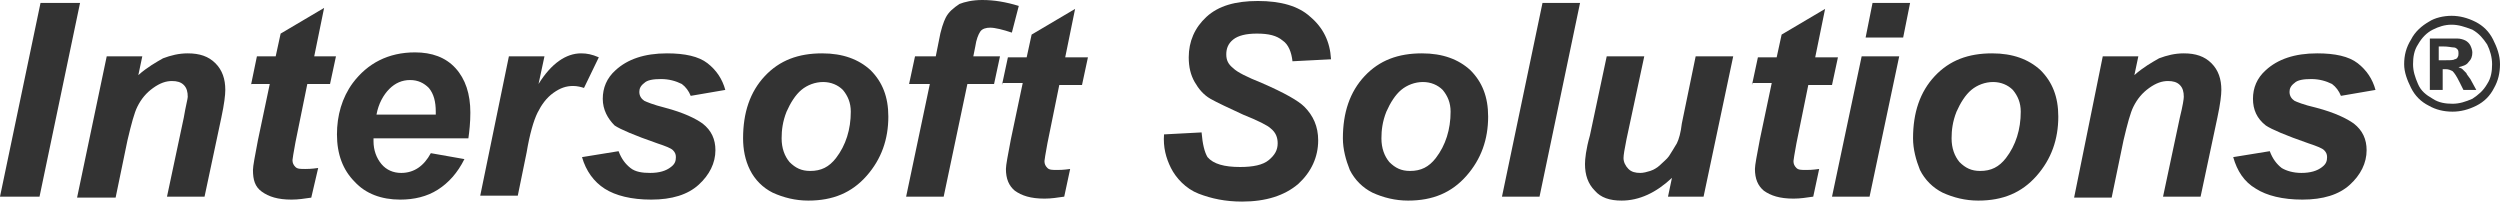
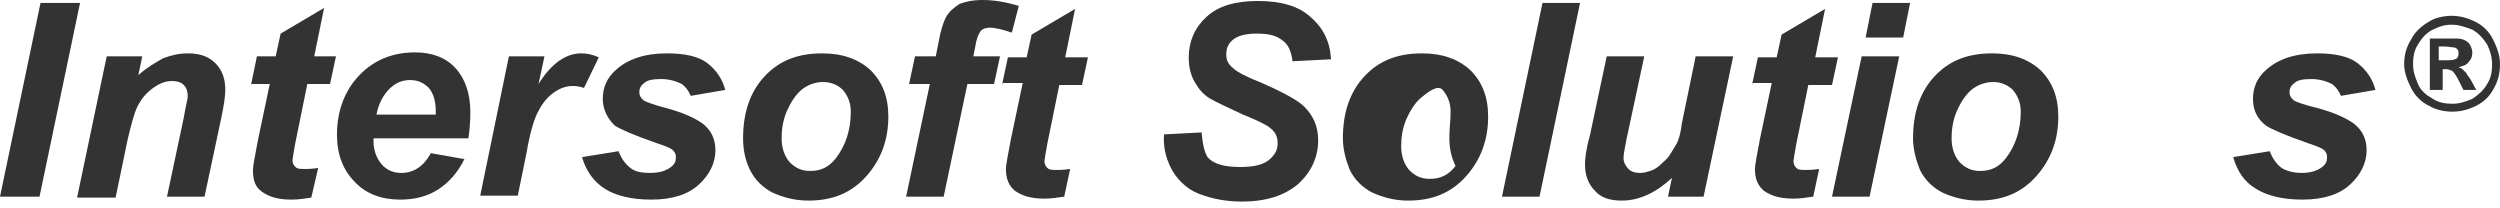
<svg xmlns="http://www.w3.org/2000/svg" version="1.1" id="Layer_1" x="0px" y="0px" width="253px" height="21px" viewBox="0 0 253 21" style="enable-background:new 0 0 253 21;" xml:space="preserve">
  <g>
    <g>
      <path style="fill:#333333;" d="M0,19.9L4.1,0.3h4L4,19.9H0z" />
      <path style="fill:#333333;" d="M10.8,5.7h3.6L14,7.6c0.9-0.8,1.8-1.3,2.5-1.7c0.8-0.3,1.6-0.5,2.5-0.5c1.2,0,2.1,0.3,2.8,1    c0.7,0.7,1,1.6,1,2.7c0,0.5-0.1,1.4-0.4,2.8l-1.7,8h-3.8l1.7-8C18.8,10.7,19,10,19,9.8c0-0.5-0.1-0.9-0.4-1.2    c-0.3-0.3-0.7-0.4-1.2-0.4c-0.6,0-1.2,0.2-1.9,0.7s-1.2,1.1-1.6,1.9c-0.3,0.6-0.6,1.7-1,3.4L11.7,20H7.8L10.8,5.7z" />
      <path style="fill:#333333;" d="M25.4,8.6L26,5.7h1.9l0.5-2.3l4.4-2.6l-1,4.9H34l-0.6,2.8h-2.3l-1.2,5.9c-0.2,1.1-0.3,1.7-0.3,1.8    c0,0.3,0.1,0.5,0.3,0.7c0.2,0.2,0.5,0.2,1,0.2c0.2,0,0.6,0,1.3-0.1l-0.7,3c-0.7,0.1-1.3,0.2-2,0.2c-1.4,0-2.3-0.3-3-0.8    s-0.9-1.2-0.9-2.2c0-0.4,0.2-1.4,0.5-3l1.2-5.7h-1.9V8.6z" />
      <path style="fill:#333333;" d="M47.4,14h-9.6c0,0.2,0,0.3,0,0.3c0,0.9,0.3,1.7,0.8,2.3c0.5,0.6,1.2,0.9,2,0.9c1.3,0,2.3-0.7,3-2    l3.4,0.6c-0.7,1.4-1.6,2.4-2.7,3.1c-1.1,0.7-2.4,1-3.8,1c-1.9,0-3.5-0.6-4.6-1.8c-1.2-1.2-1.8-2.8-1.8-4.8c0-1.9,0.5-3.7,1.6-5.2    c1.5-2,3.6-3.1,6.3-3.1c1.7,0,3.1,0.5,4.1,1.6s1.5,2.6,1.5,4.5C47.6,12.4,47.5,13.3,47.4,14z M44.1,11.7c0-0.2,0-0.3,0-0.4    c0-1-0.2-1.8-0.7-2.4c-0.5-0.5-1.1-0.8-1.9-0.8S40,8.4,39.4,9s-1.1,1.5-1.3,2.6h6V11.7z" />
      <path style="fill:#333333;" d="M51.5,5.7h3.6l-0.6,2.8c1.3-2.1,2.8-3.1,4.3-3.1c0.6,0,1.1,0.1,1.8,0.4l-1.5,3.1    c-0.3-0.1-0.7-0.2-1.1-0.2c-0.7,0-1.3,0.2-2,0.7s-1.2,1.2-1.6,2c-0.4,0.8-0.8,2.2-1.1,4l-0.9,4.4h-3.8L51.5,5.7z" />
      <path style="fill:#333333;" d="M58.9,15.9l3.7-0.6c0.3,0.8,0.7,1.3,1.2,1.7s1.2,0.5,2,0.5c0.9,0,1.6-0.2,2.1-0.6    c0.4-0.3,0.5-0.6,0.5-1c0-0.3-0.1-0.5-0.3-0.7c-0.2-0.2-0.7-0.4-1.6-0.7c-2.3-0.8-3.7-1.4-4.3-1.8C61.5,12,61,11.1,61,10    c0-1.1,0.4-2.1,1.3-2.9c1.2-1.1,2.9-1.7,5.2-1.7c1.8,0,3.2,0.3,4.1,1c0.9,0.7,1.5,1.6,1.8,2.7l-3.5,0.6c-0.2-0.5-0.5-0.9-0.9-1.2    C68.4,8.2,67.7,8,66.9,8c-0.8,0-1.4,0.1-1.7,0.4c-0.4,0.3-0.5,0.6-0.5,0.9c0,0.4,0.2,0.7,0.5,0.9c0.2,0.1,0.9,0.4,2.1,0.7    c1.9,0.5,3.1,1.1,3.8,1.6c0.9,0.7,1.3,1.6,1.3,2.7c0,1.3-0.6,2.5-1.7,3.5c-1.1,1-2.7,1.5-4.8,1.5c-2,0-3.6-0.4-4.7-1.1    C60.1,18.4,59.3,17.3,58.9,15.9z" />
      <path style="fill:#333333;" d="M75.2,14c0-2.6,0.7-4.7,2.2-6.3c1.5-1.6,3.4-2.3,5.8-2.3c2.1,0,3.7,0.6,4.9,1.7    c1.2,1.2,1.8,2.7,1.8,4.7c0,2.3-0.7,4.3-2.2,6s-3.4,2.5-5.9,2.5c-1.3,0-2.5-0.3-3.6-0.8c-1-0.5-1.8-1.3-2.3-2.3S75.2,15.1,75.2,14    z M86.1,11.3c0-0.9-0.3-1.6-0.8-2.2c-0.5-0.5-1.2-0.8-2-0.8c-0.8,0-1.6,0.3-2.2,0.8s-1.1,1.3-1.5,2.2c-0.4,1-0.5,1.9-0.5,2.7    c0,1,0.3,1.8,0.8,2.4c0.6,0.6,1.2,0.9,2.1,0.9c1.1,0,1.9-0.4,2.6-1.3C85.6,14.7,86.1,13.1,86.1,11.3z" />
      <path style="fill:#333333;" d="M101.2,5.7l-0.6,2.8h-2.7l-2.4,11.4h-3.8l2.4-11.4H92l0.6-2.8h2.1L95,4.2c0.2-1.2,0.5-2,0.7-2.4    c0.3-0.6,0.8-1,1.4-1.4C97.6,0.2,98.4,0,99.4,0c1.2,0,2.4,0.2,3.7,0.6l-0.7,2.7c-0.9-0.3-1.7-0.5-2.2-0.5c-0.4,0-0.8,0.1-1,0.4    C99,3.5,98.8,4,98.7,4.7l-0.2,1H101.2z" />
      <path style="fill:#333333;" d="M101.4,8.6l0.6-2.8h1.9l0.5-2.3l4.4-2.6l-1,4.9h2.3l-0.6,2.8h-2.3l-1.2,5.9    c-0.2,1.1-0.3,1.7-0.3,1.8c0,0.3,0.1,0.5,0.3,0.7s0.5,0.2,1,0.2c0.2,0,0.6,0,1.3-0.1l-0.6,2.8c-0.7,0.1-1.3,0.2-2,0.2    c-1.4,0-2.3-0.3-3-0.8c-0.6-0.5-0.9-1.2-0.9-2.2c0-0.4,0.2-1.4,0.5-3l1.2-5.7h-2.1V8.6z" />
      <path style="fill:#333333;" d="M117.8,13.6l3.8-0.2c0.1,1.2,0.3,2,0.6,2.5c0.6,0.7,1.7,1,3.3,1c1.3,0,2.3-0.2,2.9-0.7    c0.6-0.5,0.9-1,0.9-1.7c0-0.6-0.2-1.1-0.7-1.5c-0.3-0.3-1.3-0.8-2.8-1.4c-1.5-0.7-2.6-1.2-3.3-1.6s-1.2-1-1.6-1.7    c-0.4-0.7-0.6-1.5-0.6-2.5c0-1.6,0.6-3,1.8-4.1c1.2-1.1,2.9-1.6,5.2-1.6s4.1,0.5,5.3,1.6c1.3,1.1,2,2.5,2.1,4.3l-3.9,0.2    c-0.1-0.9-0.4-1.7-1-2.1c-0.6-0.5-1.4-0.7-2.6-0.7c-1.1,0-1.9,0.2-2.4,0.6s-0.7,0.9-0.7,1.5s0.2,1,0.7,1.4    c0.4,0.4,1.4,0.9,2.9,1.5c2.3,1,3.7,1.8,4.3,2.4c0.9,0.9,1.4,2,1.4,3.4c0,1.7-0.7,3.2-2,4.4c-1.4,1.2-3.3,1.8-5.7,1.8    c-1.7,0-3.1-0.3-4.4-0.8c-1.3-0.5-2.3-1.6-2.8-2.6S117.7,14.9,117.8,13.6z" />
-       <path style="fill:#333333;" d="M135.9,14c0-2.6,0.7-4.7,2.2-6.3c1.5-1.6,3.4-2.3,5.8-2.3c2.1,0,3.7,0.6,4.9,1.7    c1.2,1.2,1.8,2.7,1.8,4.7c0,2.3-0.7,4.3-2.2,6s-3.4,2.5-5.9,2.5c-1.3,0-2.5-0.3-3.6-0.8c-1-0.5-1.8-1.3-2.3-2.3    C136.2,16.2,135.9,15.1,135.9,14z M146.8,11.3c0-0.9-0.3-1.6-0.8-2.2c-0.5-0.5-1.2-0.8-2-0.8s-1.6,0.3-2.2,0.8    c-0.6,0.5-1.1,1.3-1.5,2.2c-0.4,1-0.5,1.9-0.5,2.7c0,1,0.3,1.8,0.8,2.4c0.6,0.6,1.2,0.9,2.1,0.9c1.1,0,1.9-0.4,2.6-1.3    C146.3,14.7,146.8,13.1,146.8,11.3z" />
+       <path style="fill:#333333;" d="M135.9,14c0-2.6,0.7-4.7,2.2-6.3c1.5-1.6,3.4-2.3,5.8-2.3c2.1,0,3.7,0.6,4.9,1.7    c1.2,1.2,1.8,2.7,1.8,4.7c0,2.3-0.7,4.3-2.2,6s-3.4,2.5-5.9,2.5c-1.3,0-2.5-0.3-3.6-0.8c-1-0.5-1.8-1.3-2.3-2.3    C136.2,16.2,135.9,15.1,135.9,14z M146.8,11.3c0-0.9-0.3-1.6-0.8-2.2s-1.6,0.3-2.2,0.8    c-0.6,0.5-1.1,1.3-1.5,2.2c-0.4,1-0.5,1.9-0.5,2.7c0,1,0.3,1.8,0.8,2.4c0.6,0.6,1.2,0.9,2.1,0.9c1.1,0,1.9-0.4,2.6-1.3    C146.3,14.7,146.8,13.1,146.8,11.3z" />
      <path style="fill:#333333;" d="M152,19.9l4.1-19.6h3.8l-4.1,19.6H152z" />
      <path style="fill:#333333;" d="M162.6,5.7h3.8l-1.8,8.4c-0.2,1-0.3,1.6-0.3,1.9c0,0.4,0.2,0.8,0.5,1.1c0.3,0.3,0.7,0.4,1.2,0.4    c0.3,0,0.7-0.1,1-0.2c0.3-0.1,0.7-0.3,1-0.6s0.7-0.6,0.9-0.9c0.2-0.3,0.5-0.8,0.8-1.3c0.2-0.4,0.4-1.1,0.5-2l1.4-6.8h3.8l-3,14.2    h-3.6l0.4-1.9c-1.6,1.5-3.3,2.3-5.1,2.3c-1.2,0-2.1-0.3-2.7-1c-0.7-0.7-1-1.6-1-2.7c0-0.5,0.1-1.5,0.5-2.9L162.6,5.7z" />
      <path style="fill:#333333;" d="M177.3,8.6l0.6-2.8h1.9l0.5-2.3l4.4-2.6l-1,4.9h2.3l-0.6,2.8H183l-1.2,5.9    c-0.2,1.1-0.3,1.7-0.3,1.8c0,0.3,0.1,0.5,0.3,0.7s0.5,0.2,1,0.2c0.2,0,0.6,0,1.3-0.1l-0.6,2.8c-0.7,0.1-1.3,0.2-2,0.2    c-1.4,0-2.3-0.3-3-0.8c-0.6-0.5-0.9-1.2-0.9-2.2c0-0.4,0.2-1.4,0.5-3l1.2-5.7h-2V8.6z" />
      <path style="fill:#333333;" d="M188.4,5.7h3.8l-3,14.2h-3.8L188.4,5.7z M189.5,0.3h3.8l-0.7,3.5h-3.8L189.5,0.3z" />
      <path style="fill:#333333;" d="M193.6,14c0-2.6,0.7-4.7,2.2-6.3c1.5-1.6,3.4-2.3,5.8-2.3c2.1,0,3.7,0.6,4.9,1.7    c1.2,1.2,1.8,2.7,1.8,4.7c0,2.3-0.7,4.3-2.2,6s-3.4,2.5-5.9,2.5c-1.3,0-2.5-0.3-3.6-0.8c-1-0.5-1.8-1.3-2.3-2.3    C193.9,16.2,193.6,15.1,193.6,14z M204.5,11.3c0-0.9-0.3-1.6-0.8-2.2c-0.5-0.5-1.2-0.8-2-0.8s-1.6,0.3-2.2,0.8s-1.1,1.3-1.5,2.2    c-0.4,1-0.5,1.9-0.5,2.7c0,1,0.3,1.8,0.8,2.4c0.6,0.6,1.2,0.9,2.1,0.9c1.1,0,1.9-0.4,2.6-1.3C204,14.7,204.5,13.1,204.5,11.3z" />
-       <path style="fill:#333333;" d="M212.8,5.7h3.6L216,7.6c0.9-0.8,1.8-1.3,2.5-1.7c0.8-0.3,1.6-0.5,2.5-0.5c1.2,0,2.1,0.3,2.8,1    c0.7,0.7,1,1.6,1,2.7c0,0.5-0.1,1.4-0.4,2.8l-1.7,8h-3.8l1.7-8c0.3-1.2,0.4-1.9,0.4-2.1c0-0.5-0.1-0.9-0.4-1.2    c-0.3-0.3-0.7-0.4-1.2-0.4c-0.6,0-1.2,0.2-1.9,0.7s-1.2,1.1-1.6,1.9c-0.3,0.6-0.6,1.7-1,3.4l-1.2,5.8h-3.8L212.8,5.7z" />
      <path style="fill:#333333;" d="M226,15.9l3.7-0.6c0.3,0.8,0.7,1.3,1.2,1.7c0.5,0.3,1.2,0.5,2,0.5c0.9,0,1.6-0.2,2.1-0.6    c0.4-0.3,0.5-0.6,0.5-1c0-0.3-0.1-0.5-0.3-0.7s-0.7-0.4-1.6-0.7c-2.3-0.8-3.7-1.4-4.3-1.8c-0.9-0.7-1.3-1.6-1.3-2.7    c0-1.1,0.4-2.1,1.3-2.9c1.2-1.1,2.9-1.7,5.2-1.7c1.8,0,3.2,0.3,4.1,1c0.9,0.7,1.5,1.6,1.8,2.7l-3.5,0.6c-0.2-0.5-0.5-0.9-0.9-1.2    c-0.6-0.3-1.3-0.5-2.1-0.5c-0.8,0-1.4,0.1-1.7,0.4c-0.4,0.3-0.5,0.6-0.5,0.9c0,0.4,0.2,0.7,0.5,0.9c0.2,0.1,0.9,0.4,2.2,0.7    c1.9,0.5,3.1,1.1,3.8,1.6c0.9,0.7,1.3,1.6,1.3,2.7c0,1.3-0.6,2.5-1.7,3.5c-1.1,1-2.7,1.5-4.8,1.5c-2,0-3.6-0.4-4.7-1.1    C227.1,18.4,226.4,17.3,226,15.9z" />
    </g>
    <g>
      <path style="fill:#333333;" d="M248.1,1.6c0.8,0,1.6,0.2,2.4,0.6c0.8,0.4,1.4,1,1.8,1.8c0.4,0.8,0.7,1.6,0.7,2.5s-0.2,1.7-0.6,2.4    c-0.4,0.8-1,1.4-1.8,1.8c-0.8,0.4-1.6,0.6-2.4,0.6c-0.9,0-1.7-0.2-2.4-0.6c-0.8-0.4-1.4-1-1.8-1.8c-0.4-0.8-0.7-1.6-0.7-2.4    c0-0.9,0.2-1.7,0.7-2.5c0.4-0.8,1.1-1.4,1.8-1.8C246.4,1.8,247.3,1.6,248.1,1.6z M248.1,2.5c-0.7,0-1.3,0.2-1.9,0.5    c-0.6,0.3-1.1,0.8-1.5,1.5c-0.4,0.6-0.5,1.3-0.5,2s0.2,1.3,0.5,2s0.8,1.1,1.5,1.5c0.6,0.4,1.3,0.5,2,0.5s1.3-0.2,2-0.5    c0.6-0.4,1.1-0.8,1.5-1.5c0.4-0.6,0.5-1.3,0.5-2s-0.2-1.4-0.5-2c-0.4-0.6-0.8-1.1-1.5-1.5C249.4,2.7,248.8,2.5,248.1,2.5z     M245.9,9.1V3.9h1.1c1,0,1.5,0,1.7,0c0.3,0,0.6,0.1,0.8,0.2s0.4,0.3,0.5,0.5c0.1,0.2,0.2,0.5,0.2,0.7c0,0.4-0.1,0.7-0.4,1    c-0.2,0.3-0.6,0.4-1,0.5c0.2,0.1,0.3,0.1,0.4,0.2c0.1,0.1,0.2,0.2,0.4,0.4c0,0.1,0.2,0.3,0.4,0.6l0.6,1.1h-1.3l-0.4-0.8    c-0.3-0.6-0.5-0.9-0.7-1.1C248,7.1,247.8,7,247.5,7h-0.3v2.1H245.9z M246.9,6.1h0.4c0.6,0,1,0,1.1-0.1c0.1,0,0.3-0.1,0.3-0.2    c0.1-0.1,0.1-0.3,0.1-0.4s0-0.3-0.1-0.4c-0.1-0.1-0.2-0.2-0.4-0.2s-0.5-0.1-1.1-0.1h-0.4v1.4H246.9z" />
    </g>
  </g>
</svg>